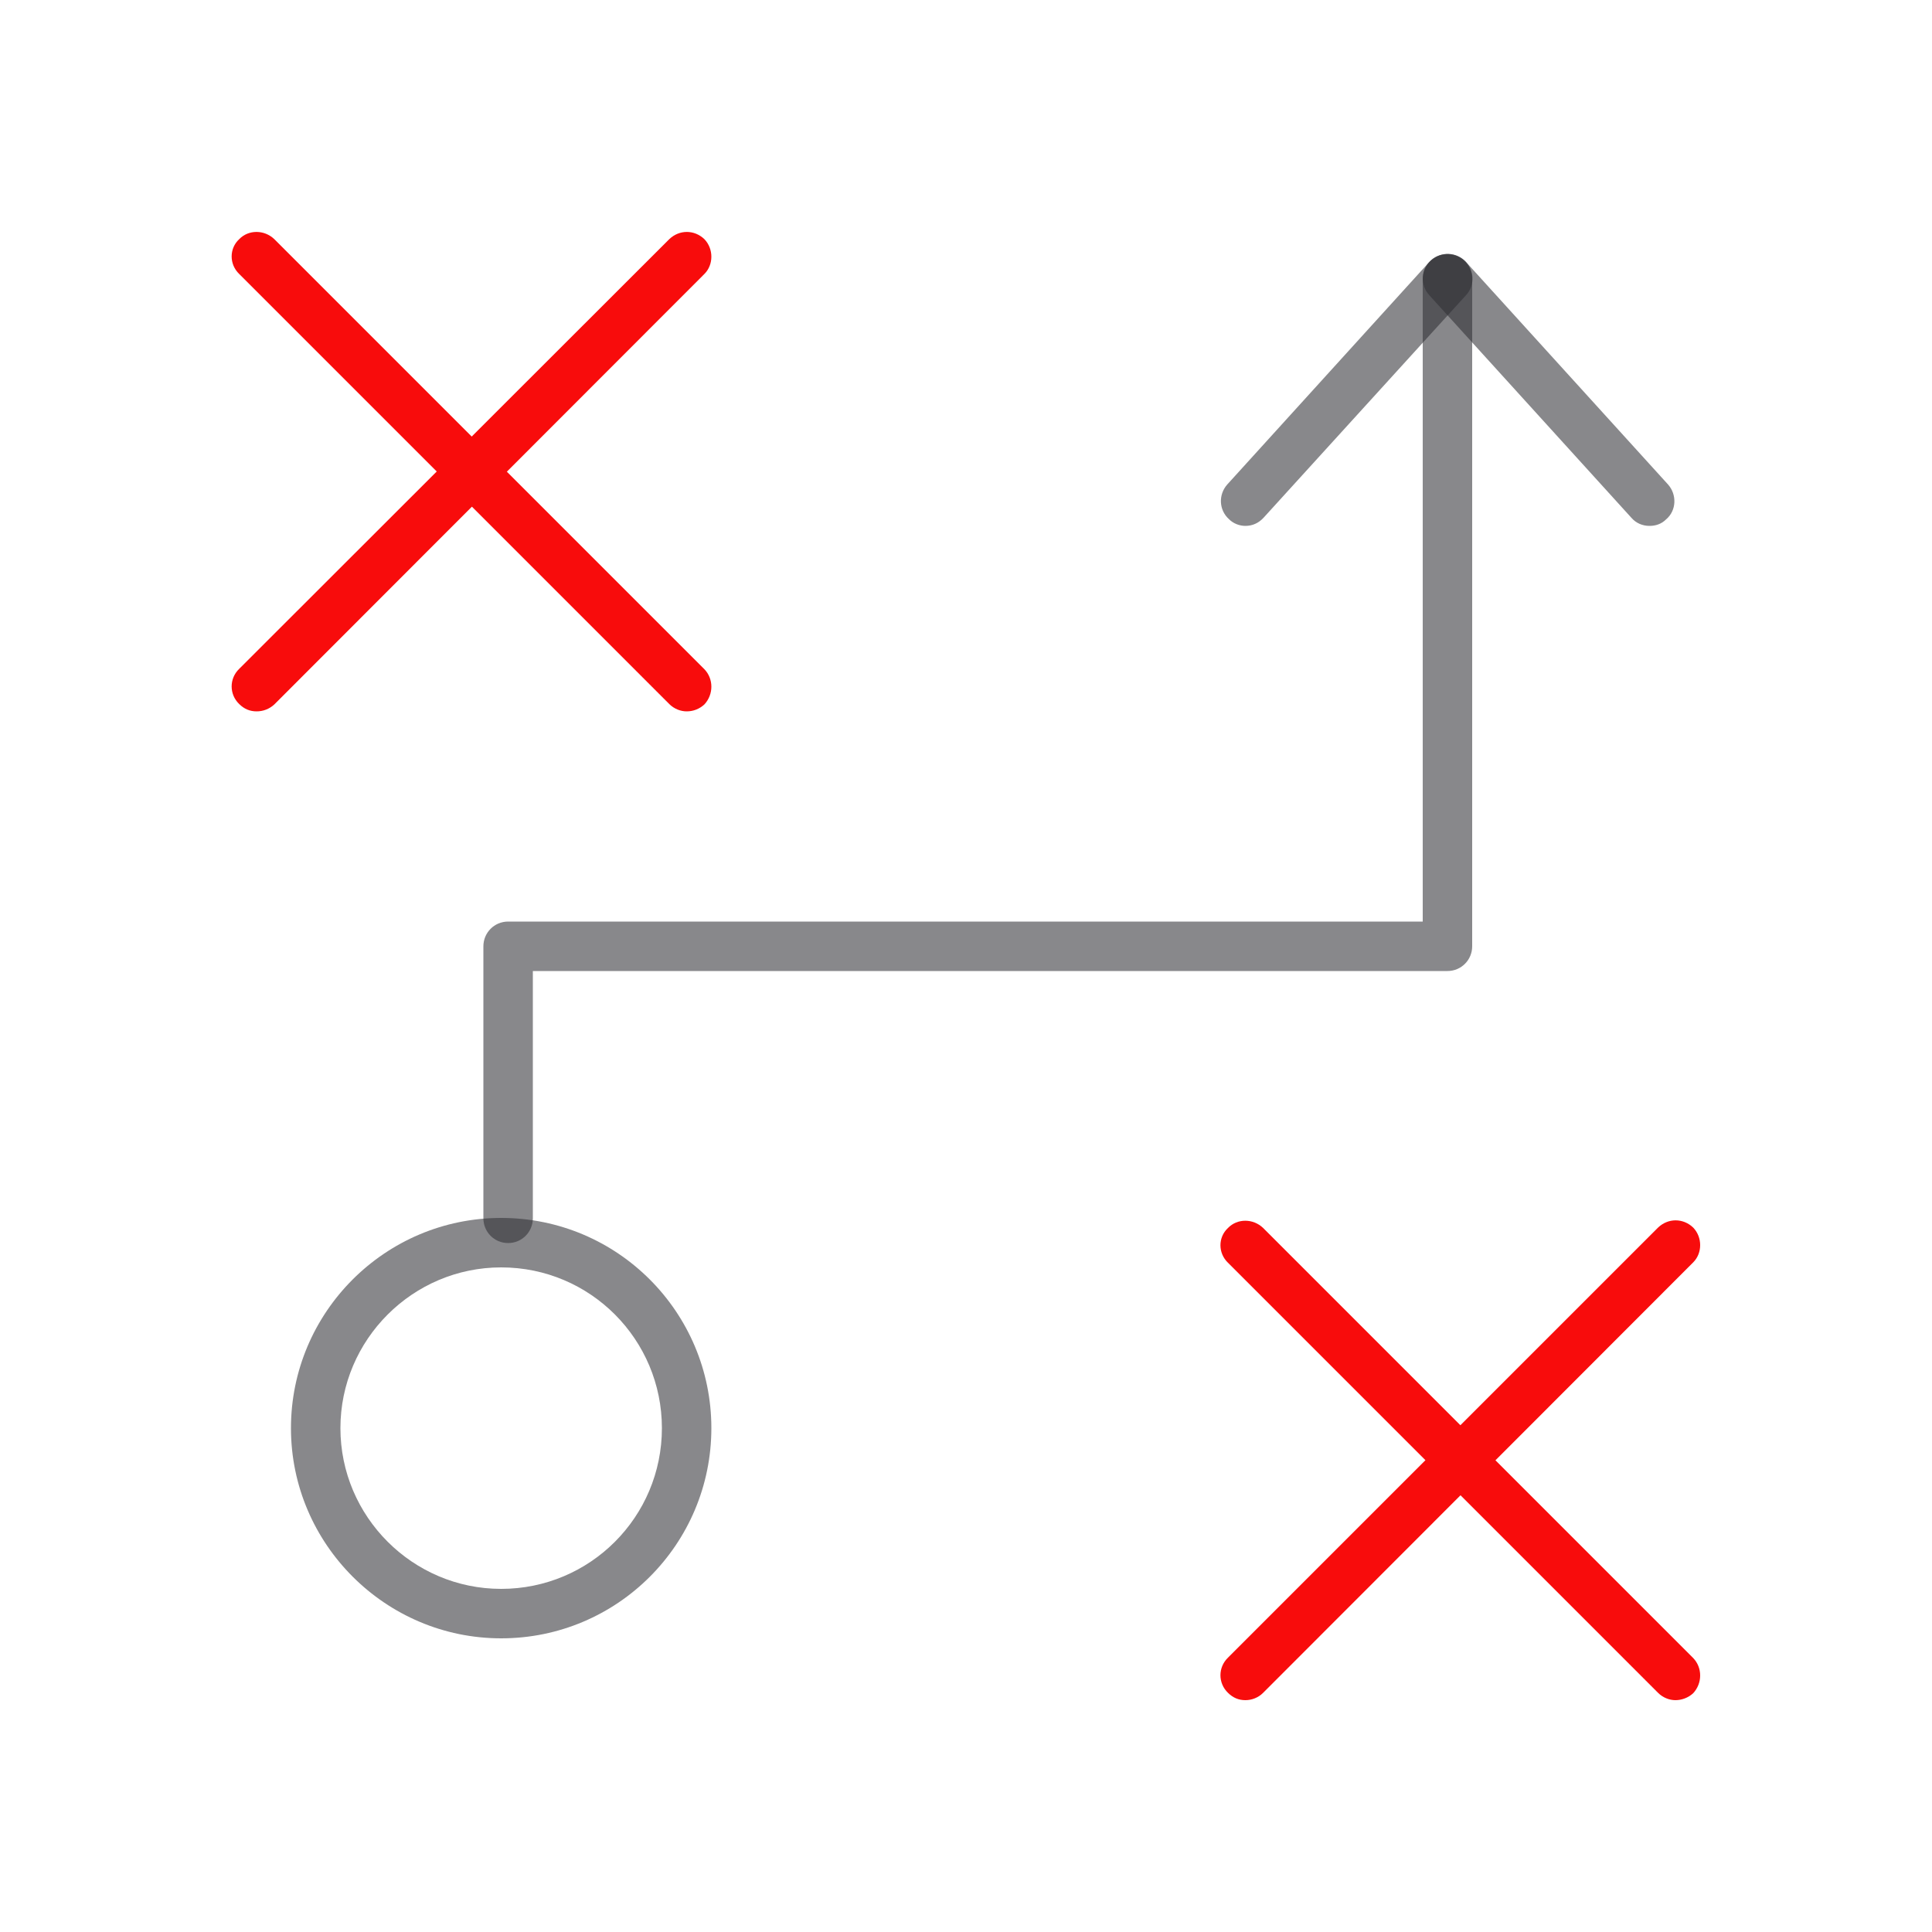
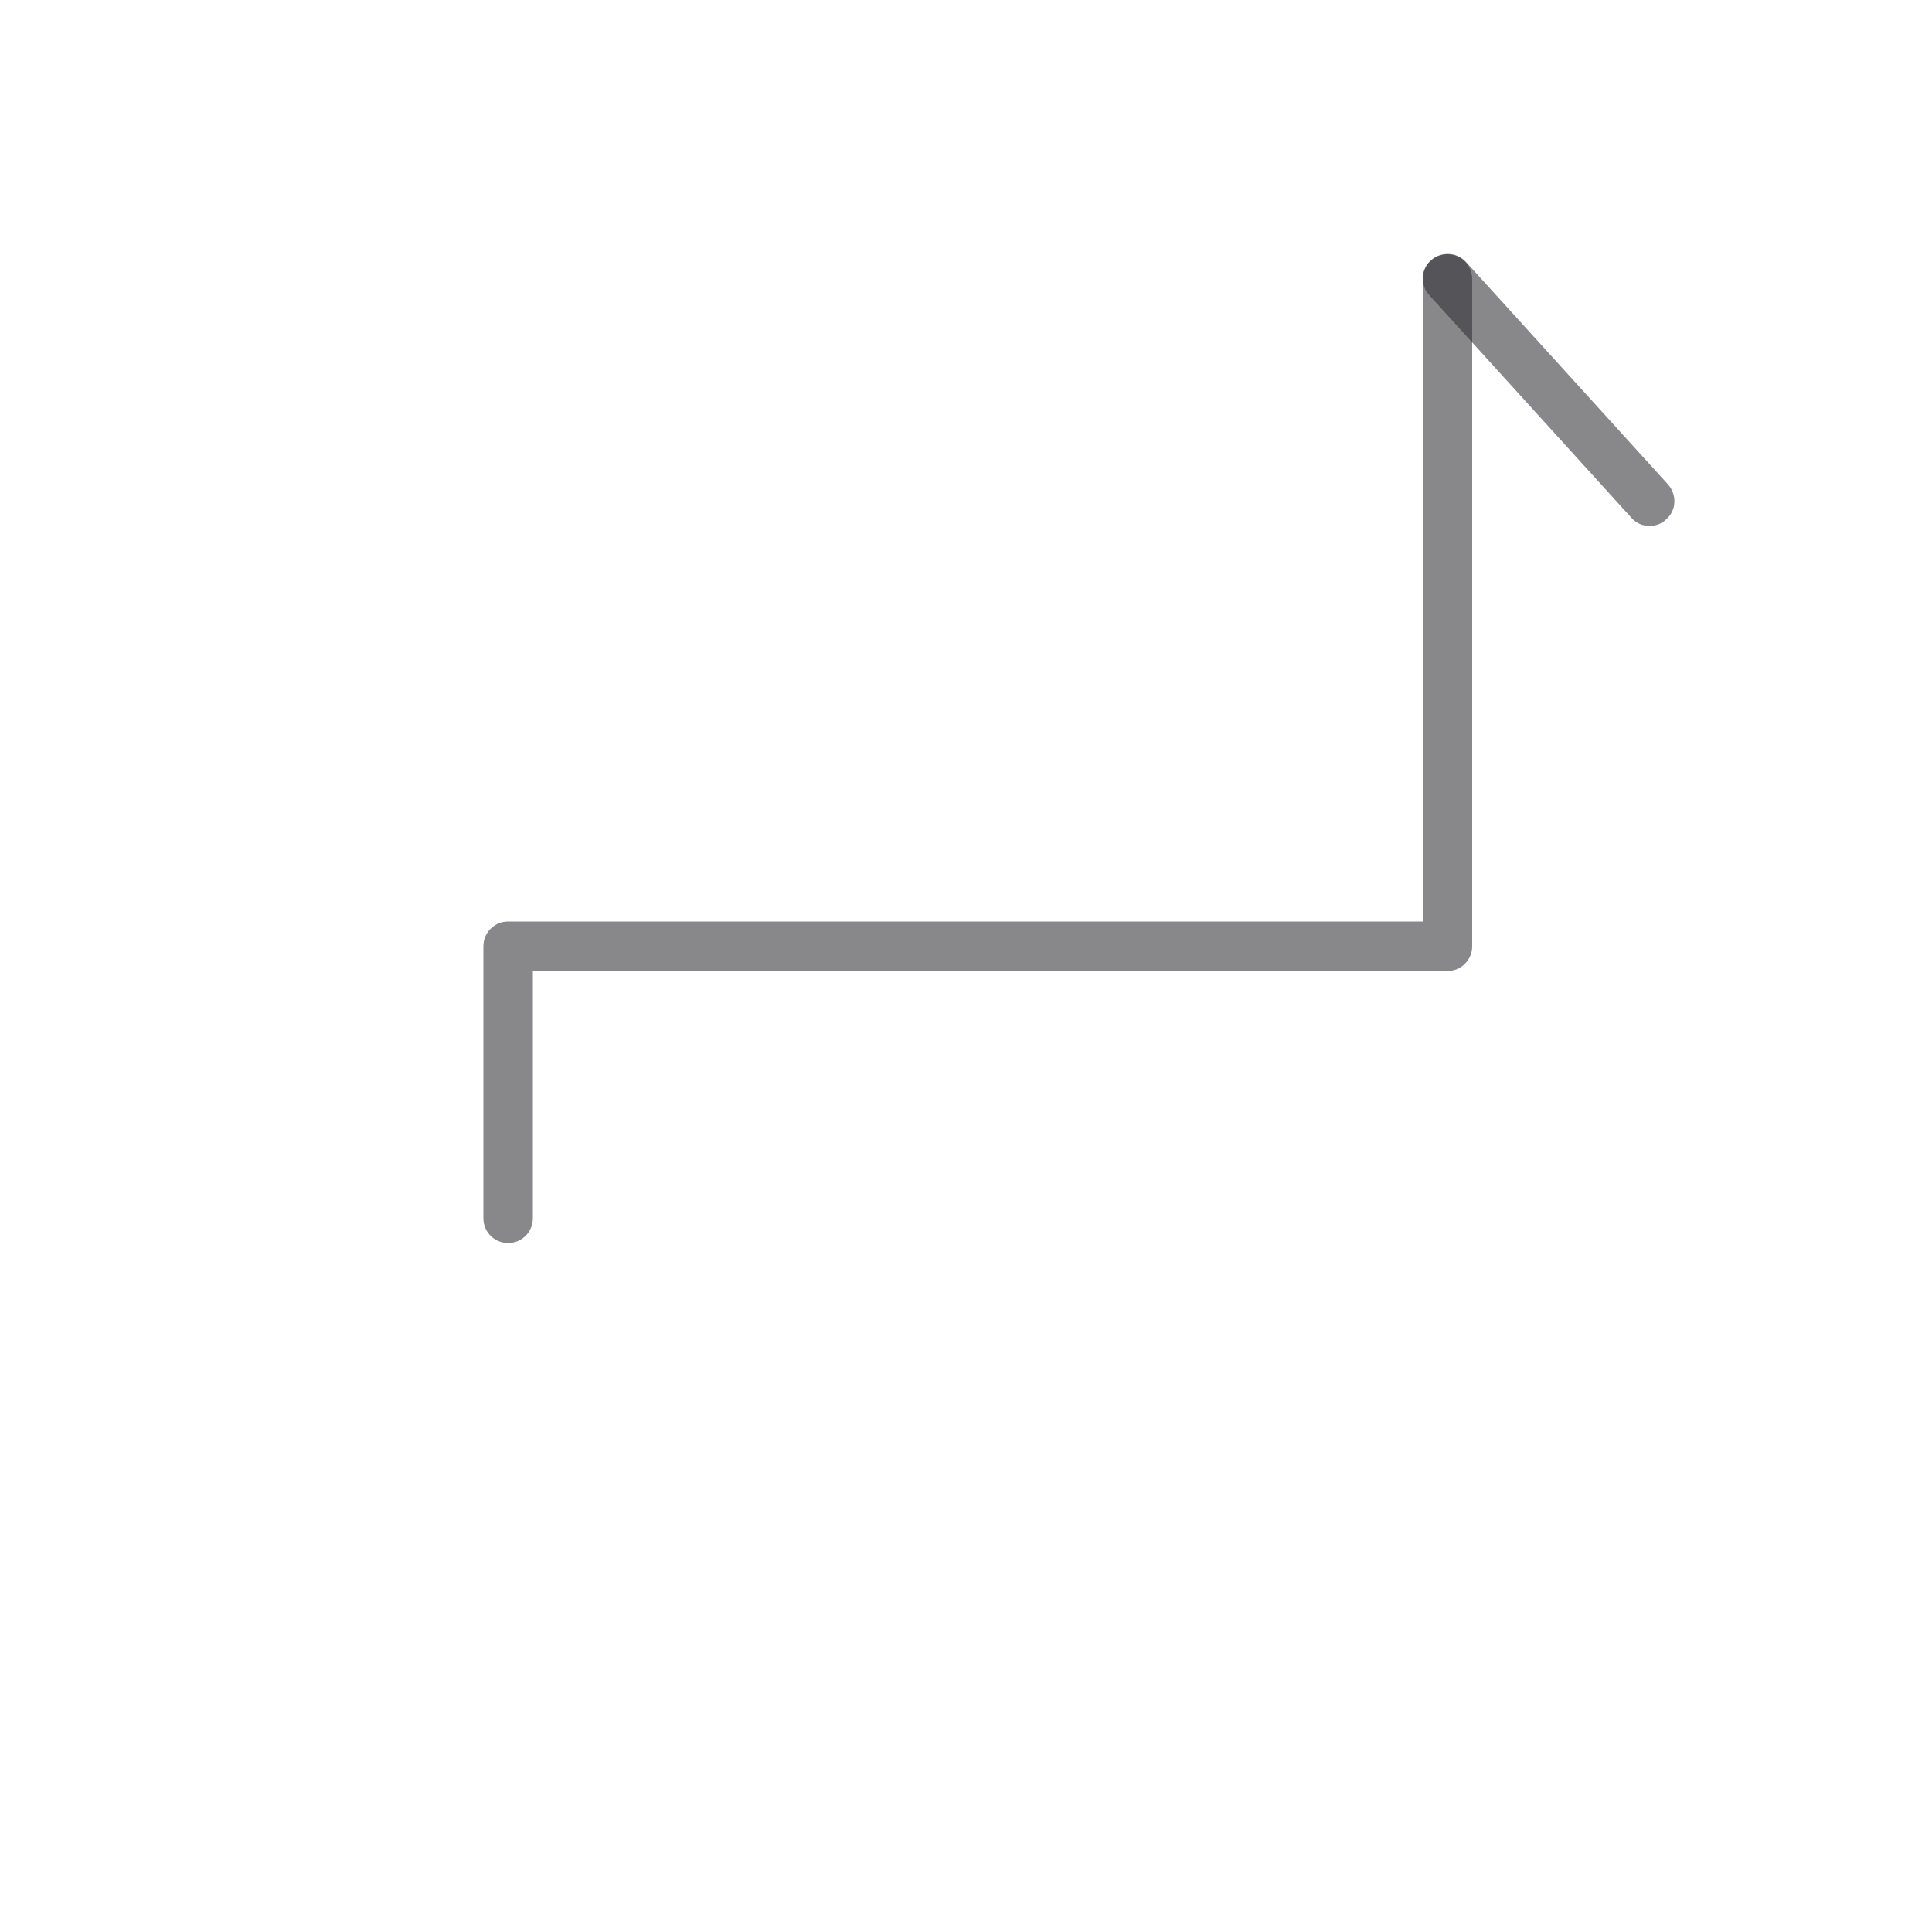
<svg xmlns="http://www.w3.org/2000/svg" id="Layer_1" viewBox="0 0 500 500">
  <style>.st0{fill:#2e2f33;fill-opacity:.57}.st1{fill:#F80C0C}</style>
-   <path class="st0" d="M129.7 328c-22.9 0-41.6 18.7-41.6 41.6 0 22.9 18.7 41.6 41.6 41.6 23 0 41.6-18.6 41.6-41.6 0-22.9-18.5-41.6-41.6-41.6zm0 96c-29.9 0-54.4-24.4-54.4-54.4s24.4-54.4 54.4-54.4c30.1 0 54.4 24.4 54.4 54.4S159.8 424 129.7 424z" />
-   <path class="st1" d="M177.7 184.1c-1.5 0-3.2-.6-4.5-1.9L61.9 70.9c-2.6-2.5-2.6-6.6 0-9 2.4-2.5 6.5-2.5 9.1 0l111.3 111.3c2.4 2.5 2.4 6.5 0 9.1-1.3 1.2-2.9 1.8-4.6 1.8" />
-   <path class="st1" d="M66.4 184.1c-1.7 0-3.2-.6-4.5-1.9-2.6-2.5-2.6-6.6 0-9.1L173.2 61.9c2.6-2.5 6.5-2.5 9.1 0 2.4 2.5 2.4 6.6 0 9L71 182.3c-1.3 1.2-2.9 1.8-4.6 1.8M433.6 440c-1.5 0-3.2-.6-4.5-1.9L317.8 326.8c-2.6-2.5-2.6-6.6 0-9 2.4-2.5 6.5-2.5 9.1 0l111.3 111.3c2.4 2.5 2.4 6.5 0 9.1-1.3 1.2-3 1.8-4.6 1.8" />
-   <path class="st1" d="M322.3 440c-1.7 0-3.2-.6-4.5-1.9-2.6-2.5-2.6-6.6 0-9.1l111.3-111.3c2.6-2.5 6.5-2.5 9.1 0 2.4 2.5 2.4 6.6 0 9L326.9 438.1c-1.3 1.3-3 1.9-4.6 1.9" />
  <path class="st0" d="M131.5 321.7c-3.6 0-6.4-2.9-6.4-6.4v-70.4c0-3.5 2.8-6.4 6.4-6.4h236.7V72.2c0-3.5 2.8-6.4 6.4-6.4 3.6 0 6.4 2.9 6.4 6.4v172.7c0 3.5-2.8 6.4-6.4 6.4H137.9v64c0 3.5-2.8 6.4-6.4 6.4" />
-   <path class="st0" d="M322.3 136.1c-1.5 0-3.1-.6-4.2-1.7-2.7-2.4-2.8-6.4-.5-9l52.3-57.6c2.4-2.6 6.4-2.8 9.1-.4 2.6 2.4 2.8 6.4.4 9L327 134c-1.3 1.4-2.9 2.1-4.7 2.1" />
  <path class="st0" d="M426.9 136.1c-1.8 0-3.5-.7-4.7-2.1l-52.3-57.6c-2.4-2.6-2.2-6.7.4-9 2.7-2.4 6.7-2.2 9.1.4l52.3 57.6c2.3 2.6 2.2 6.7-.5 9-1.2 1.2-2.7 1.7-4.3 1.7" />
</svg>